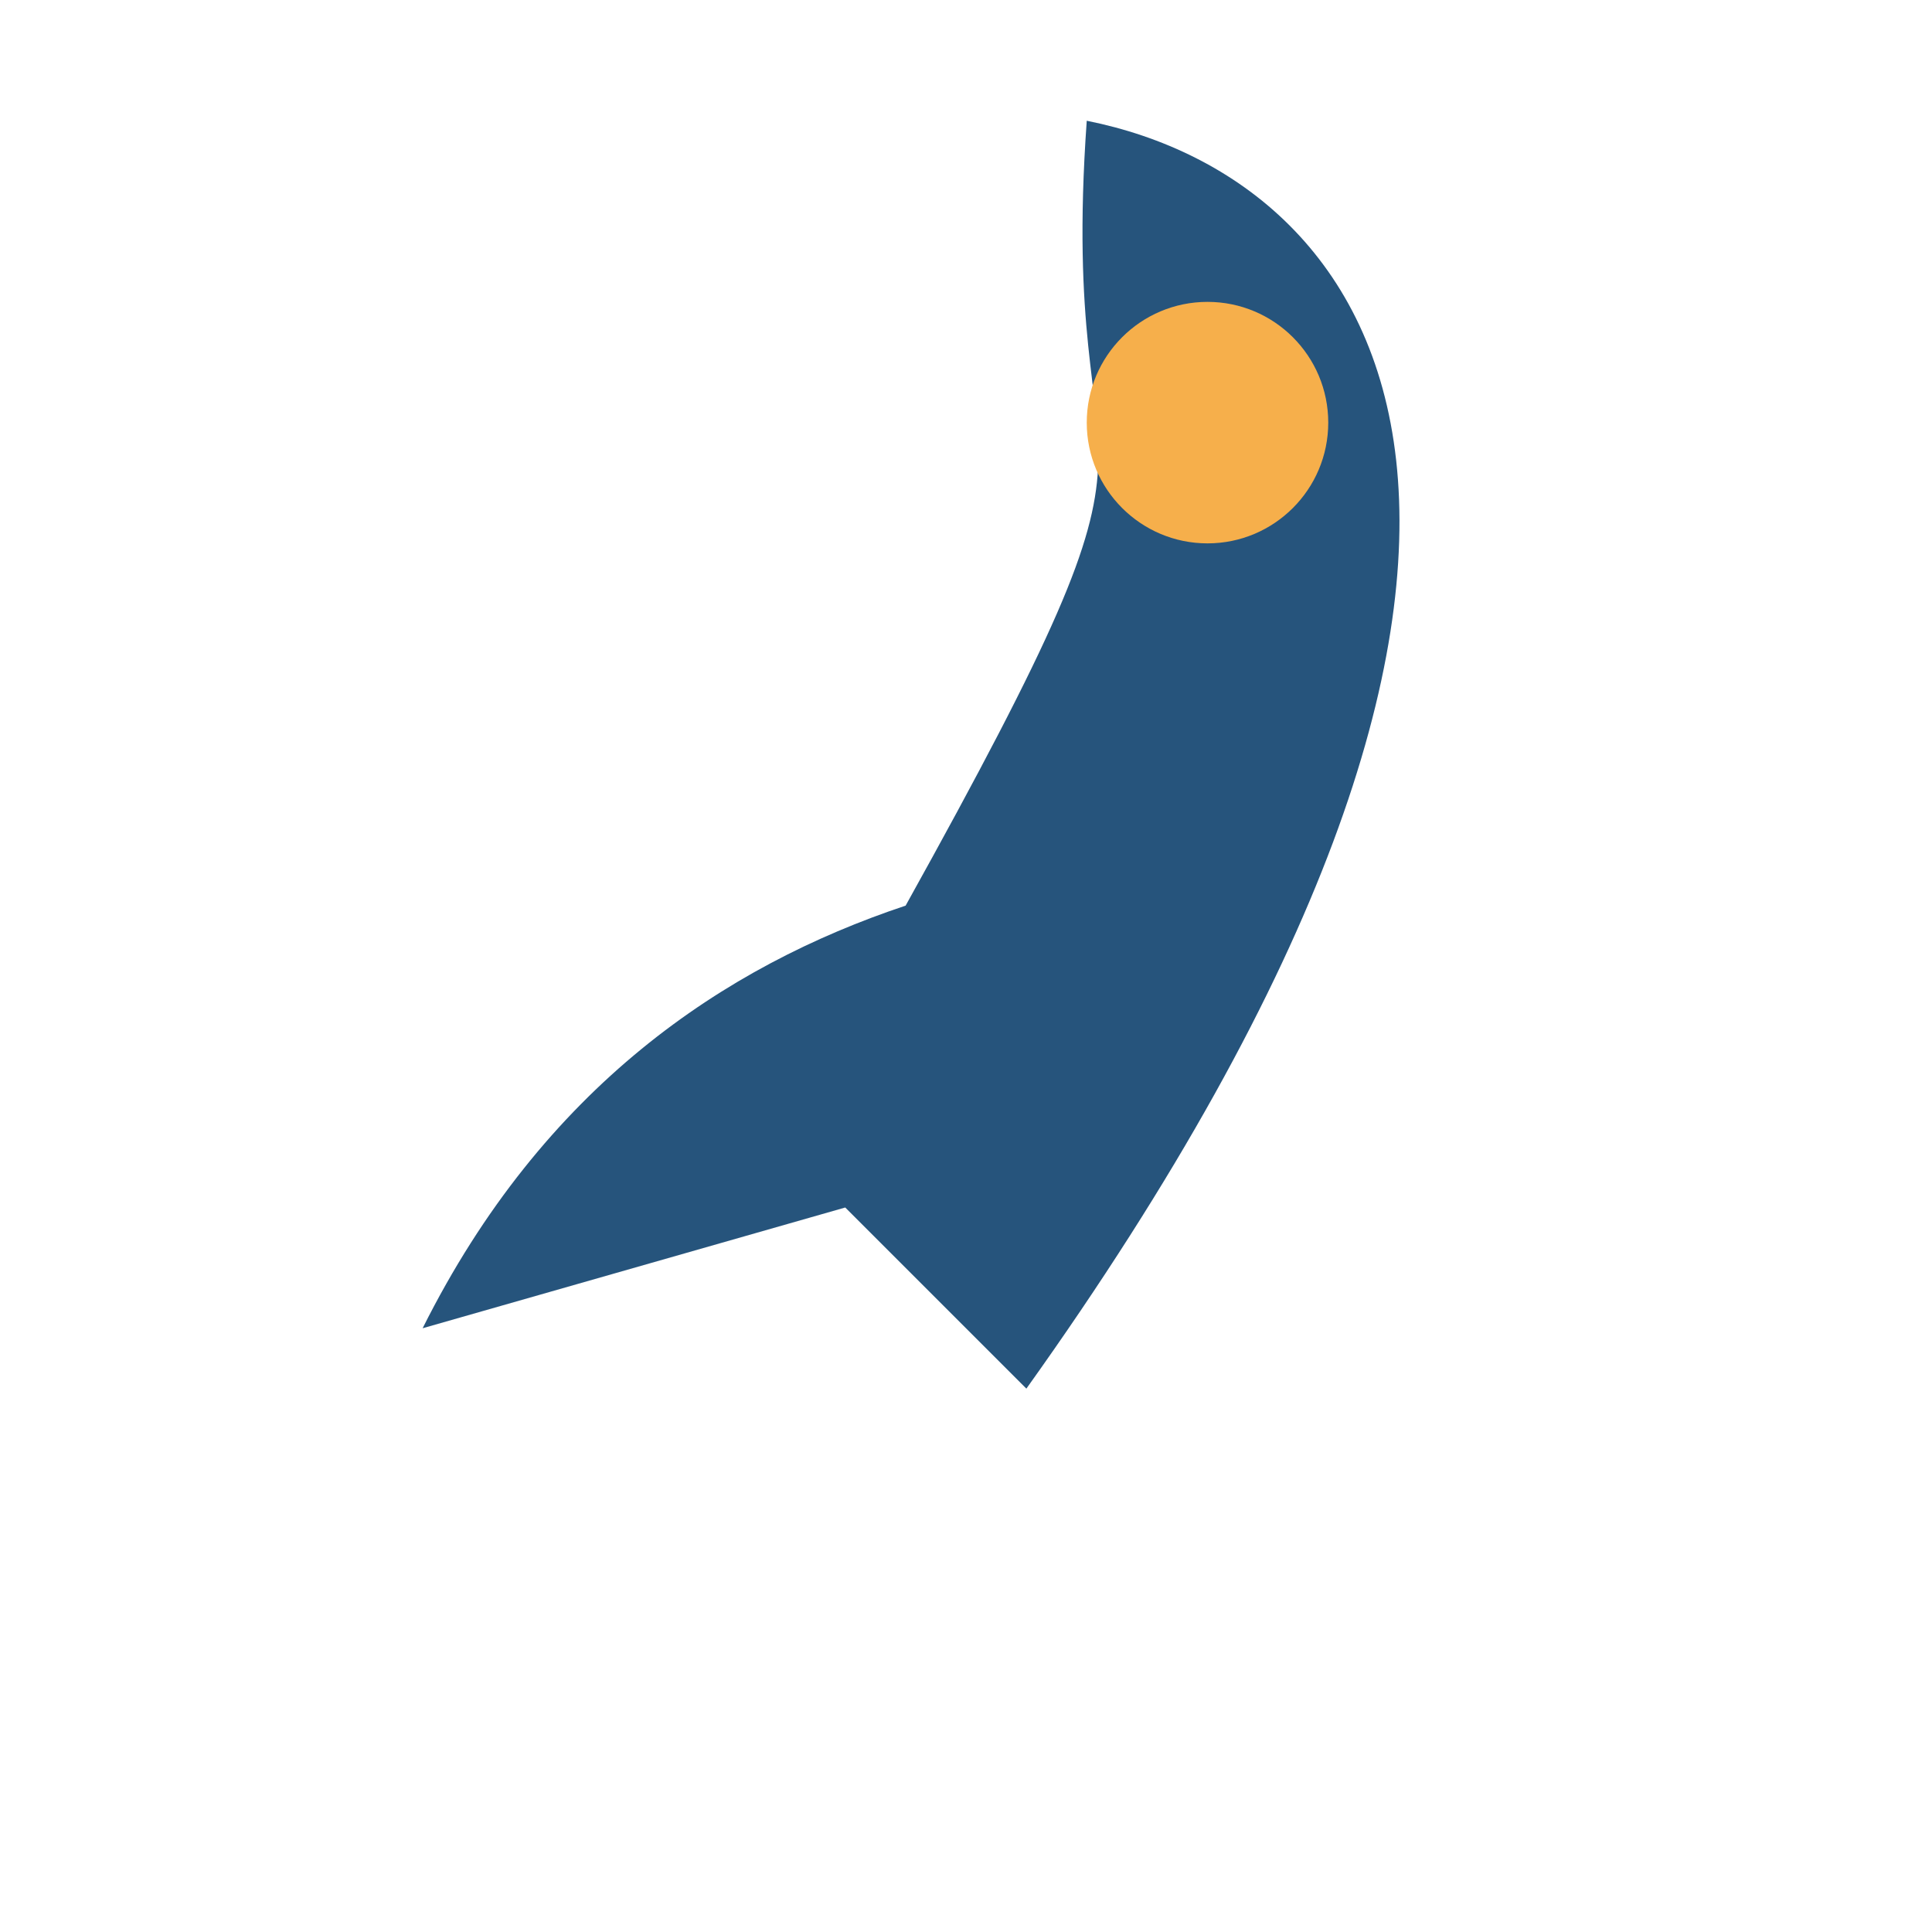
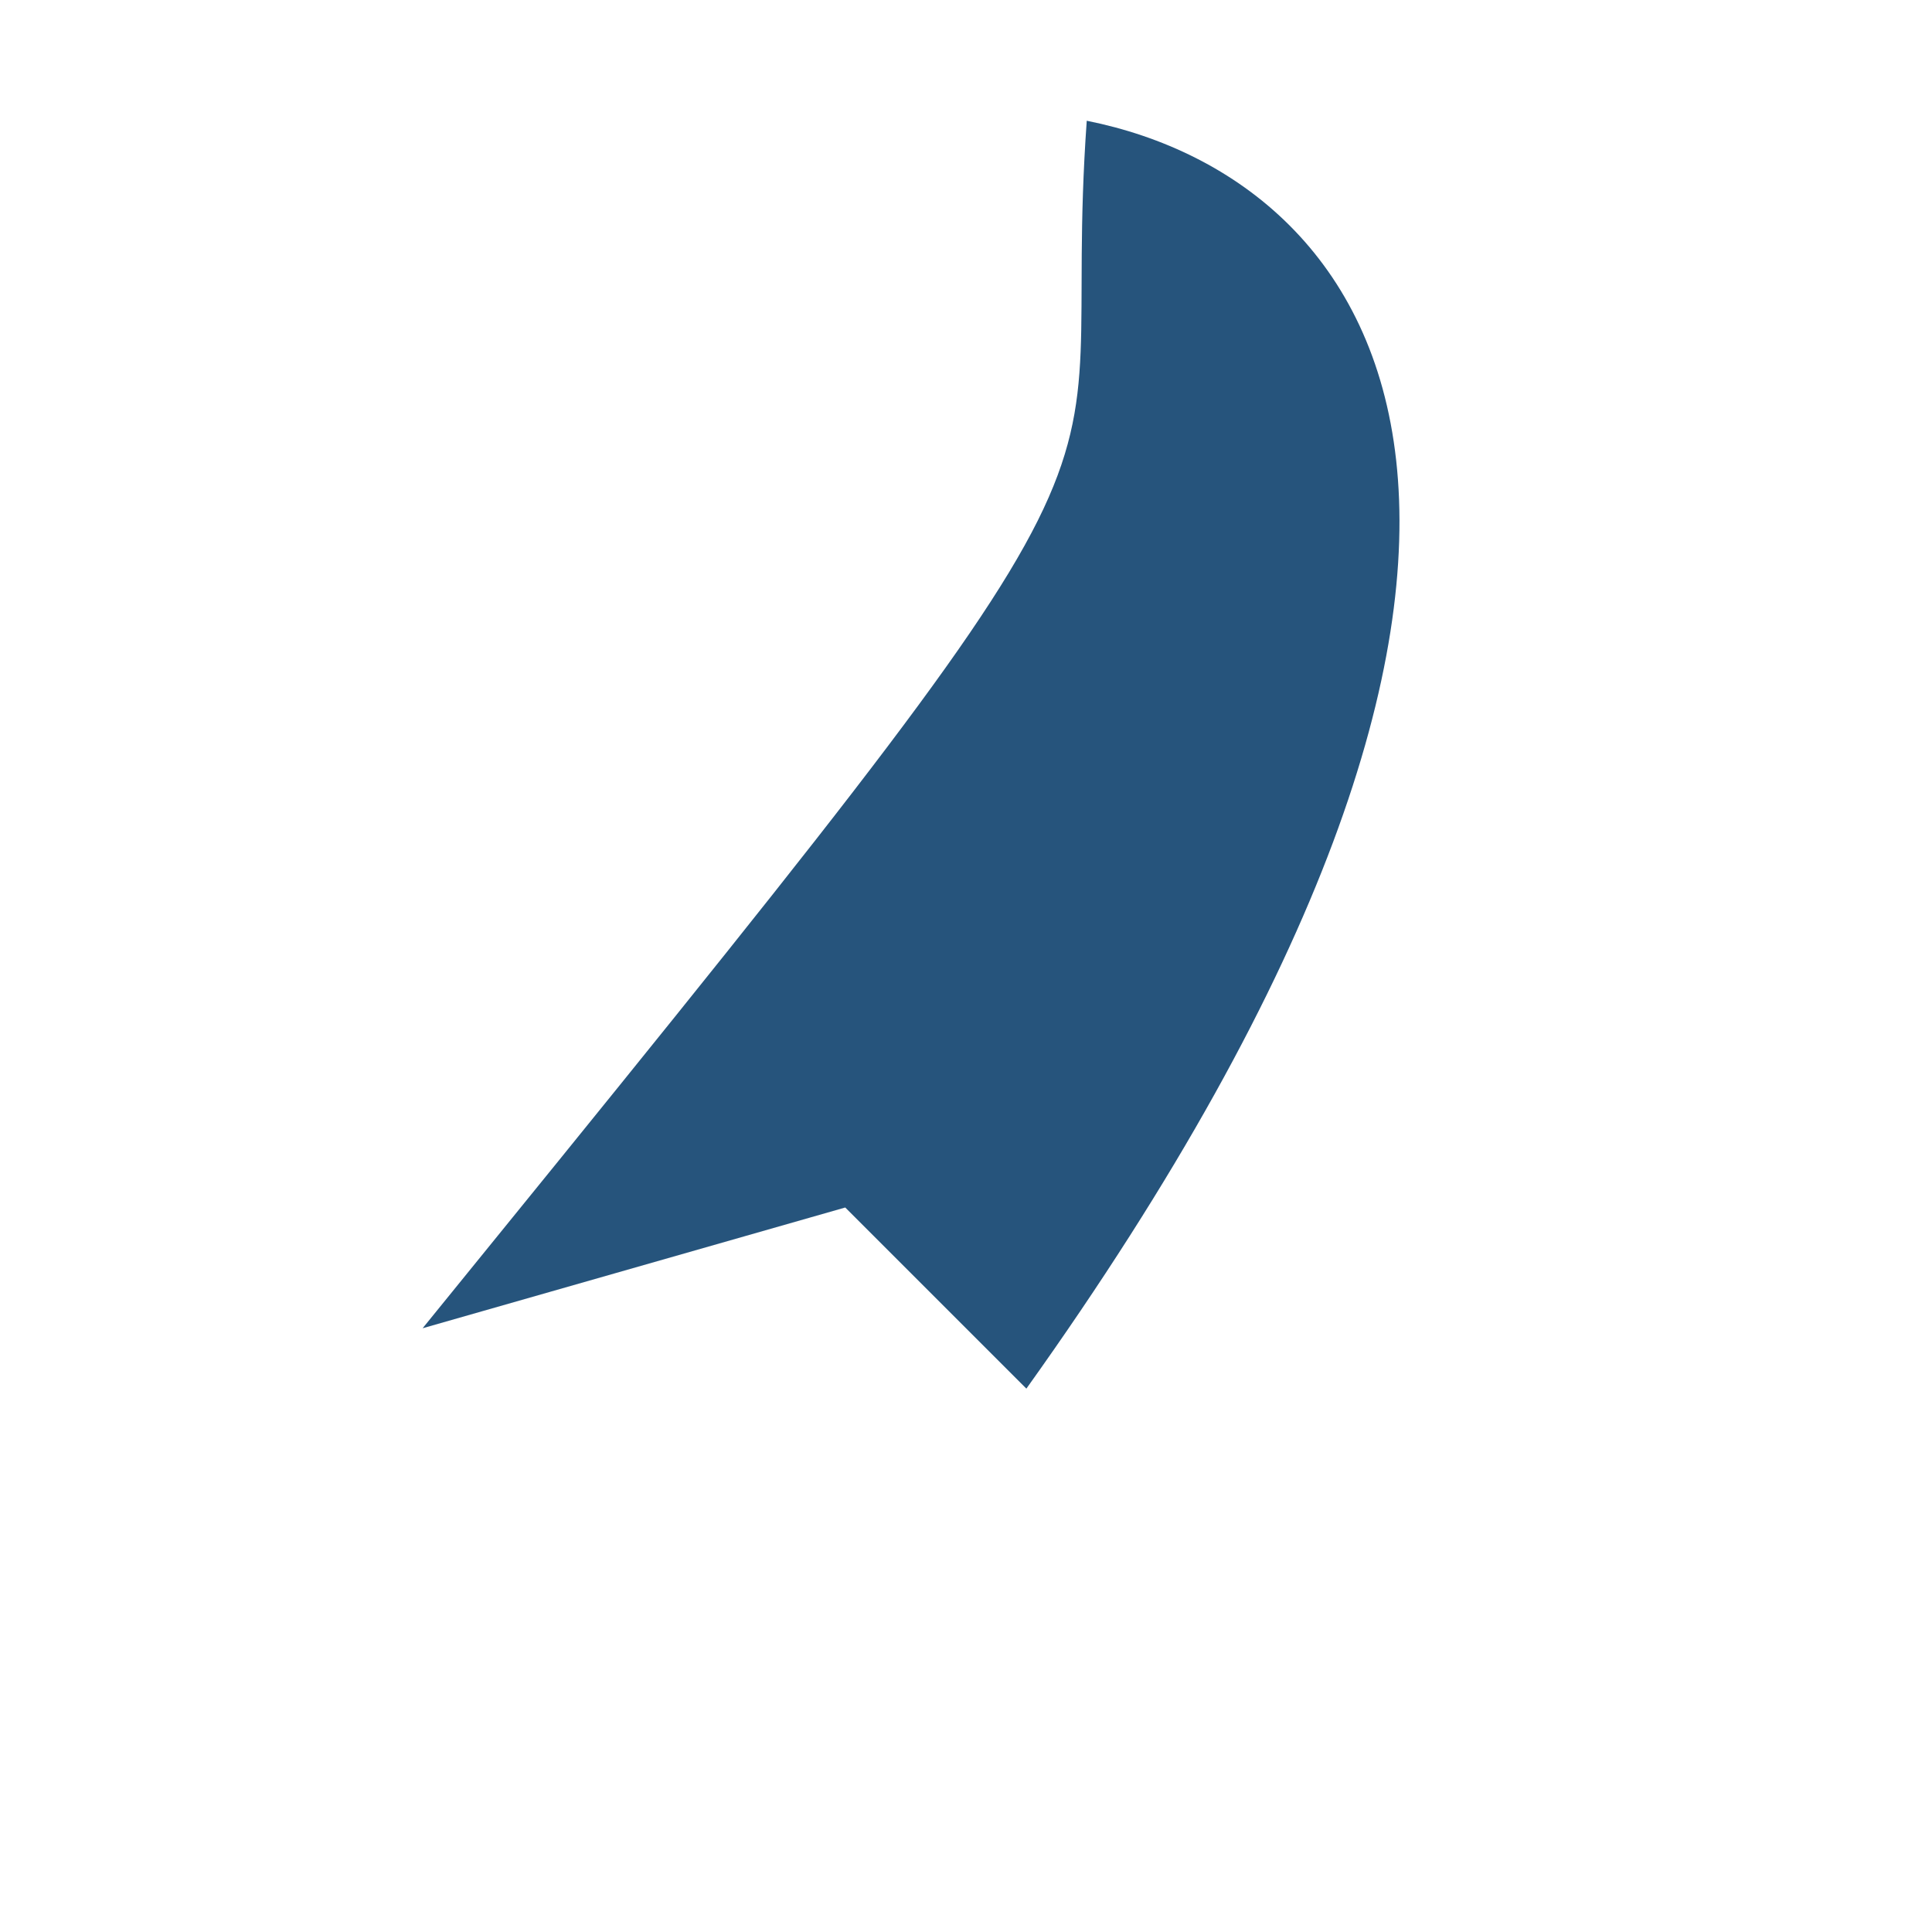
<svg xmlns="http://www.w3.org/2000/svg" width="32" height="32" viewBox="0 0 32 32">
-   <path fill="#26547C" d="M18 2c5 1 9 7-1 21l-3-3-7 2c2-4 5-6 8-7C20 6 17.5 9 18 2z" />
-   <circle cx="20" cy="7" r="2" fill="#F6AF4B" />
+   <path fill="#26547C" d="M18 2c5 1 9 7-1 21l-3-3-7 2C20 6 17.5 9 18 2z" />
</svg>